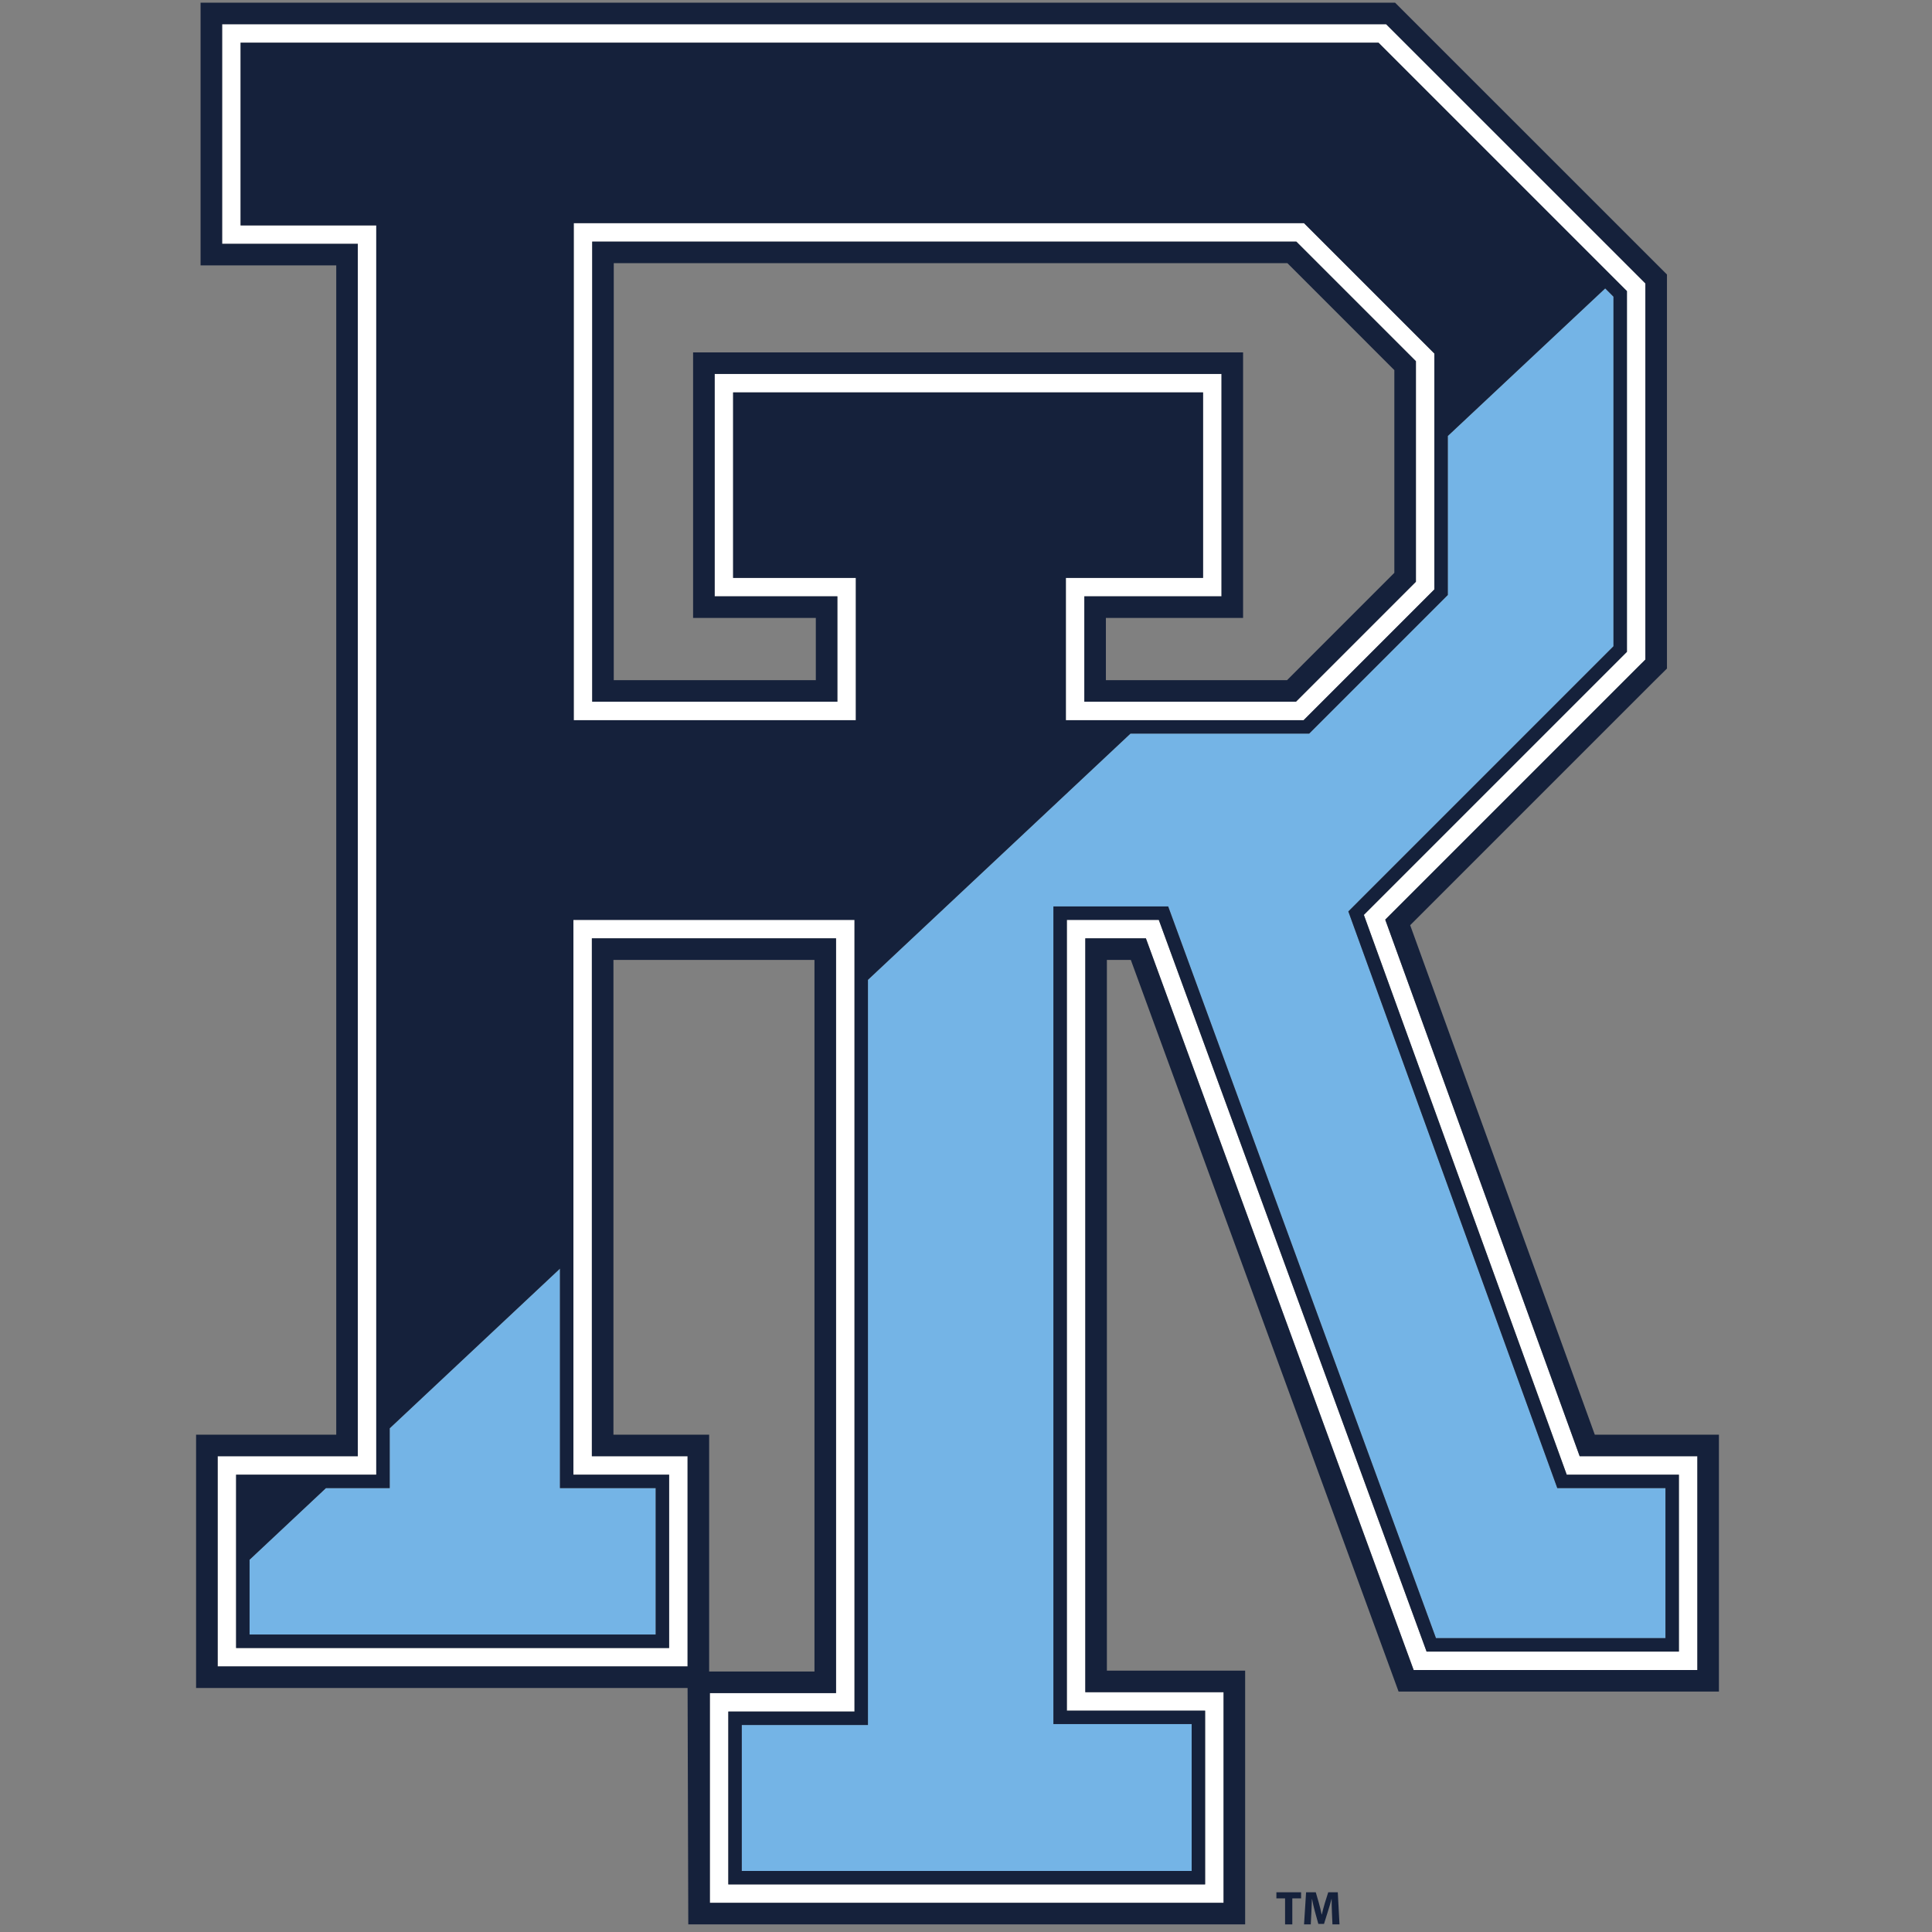
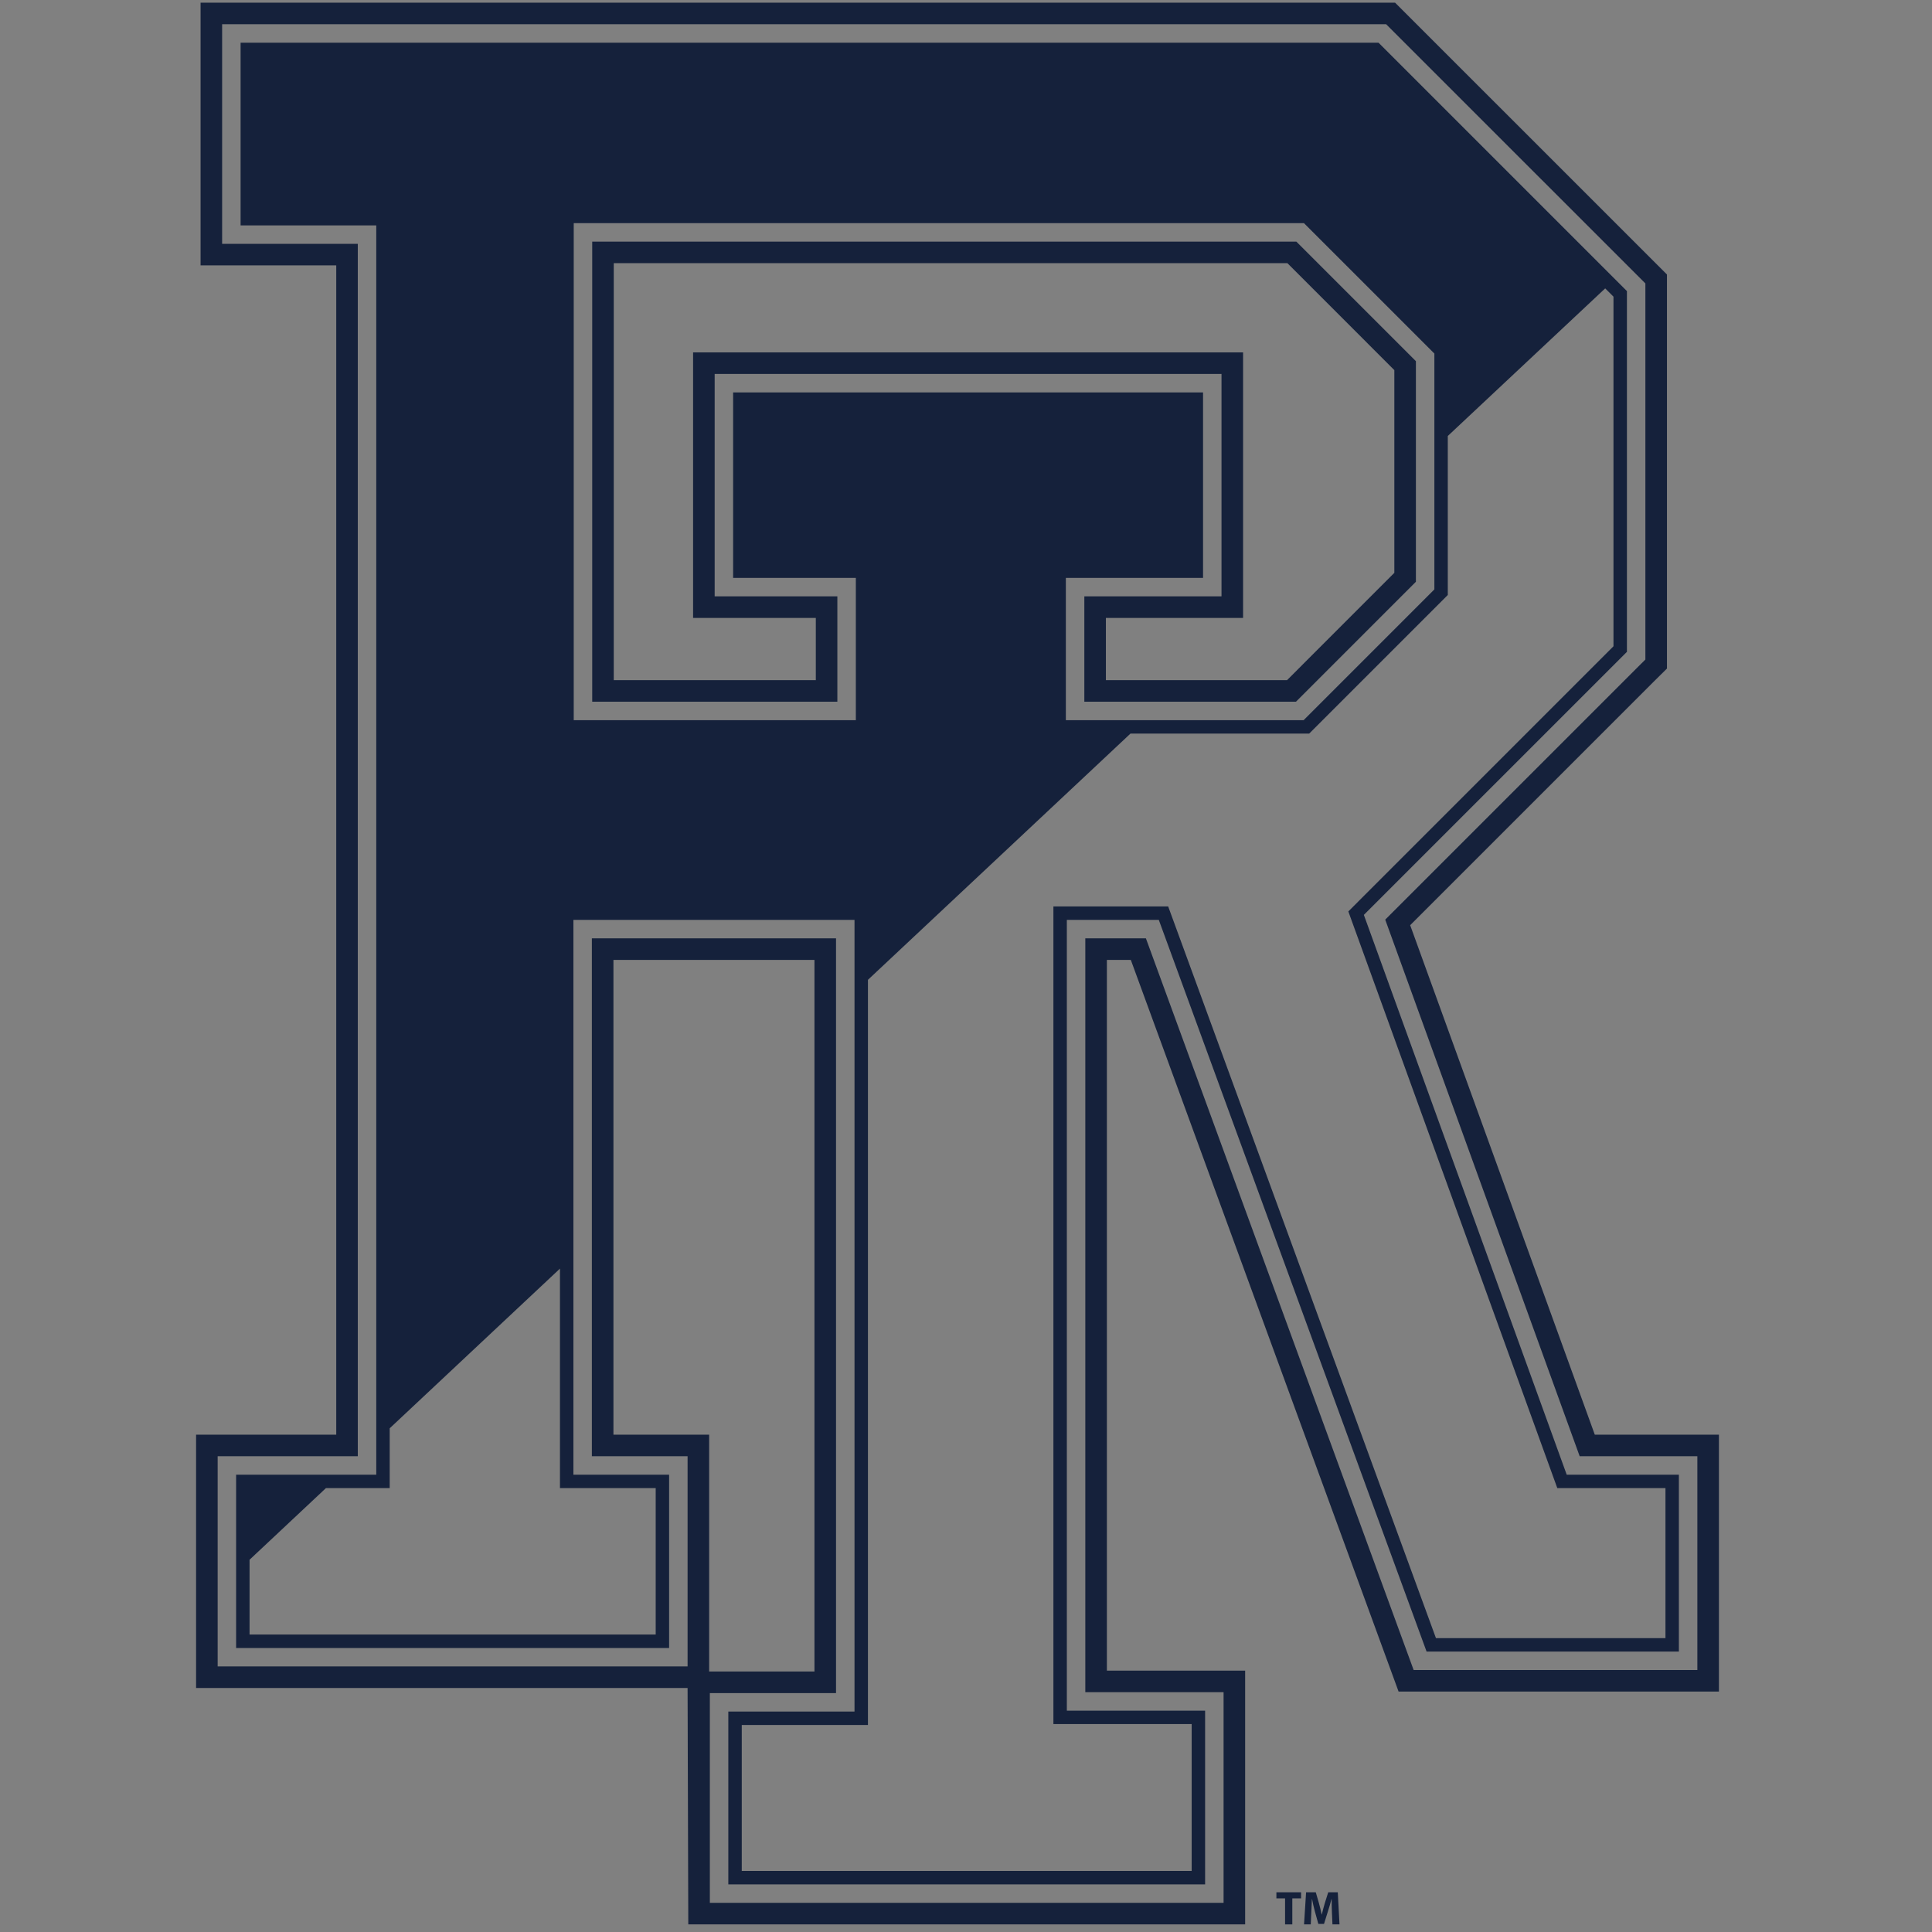
<svg xmlns="http://www.w3.org/2000/svg" width="200px" height="200px" viewBox="0 0 200 200" version="1.1">
  <rect x="0" y="0" width="200" height="200" fill="#808080" stroke="none" />
  <title>rhode-island</title>
  <desc>Created with Sketch.</desc>
  <g id="rhode-island" stroke="none" stroke-width="1" fill="none" fill-rule="evenodd">
    <g id="rhode-island_BGL">
      <g id="rhode-island" transform="translate(20, 0)">
        <g id="g10" transform="translate(79.154, 99.744) scale(-1, 1) rotate(-180) translate(-79.154, -99.744) translate(0.092, -0)" fill-rule="nonzero">
          <g id="g12" transform="translate(0.183, 0.256)">
-             <path d="M153.524,28.264 L127.404,28.264 L99.684,104.008 L90.164,104.008 L90.164,22.145 L104.477,22.145 L104.477,4.159 L55.121,4.159 L55.121,22.051 L68.183,22.051 L68.183,104.008 L39.083,104.008 L39.083,46.575 L48.994,46.575 L48.994,28.634 L4.168,28.634 L4.168,46.575 L18.675,46.575 L18.675,175.901 L4.63,175.901 L4.63,194.814 L122.428,194.814 L148.143,169.099 L148.143,131.751 L147.94,131.549 L120.912,104.523 L141.912,46.575 L153.524,46.575 L153.524,28.264 Z M143.253,48.485 L123.125,104.032 L149.286,130.193 L150.055,130.957 L150.055,169.89 L123.218,196.725 L2.719,196.725 L2.719,173.99 L16.764,173.99 L16.764,48.485 L2.256,48.485 L2.256,26.721 L50.903,26.721 L50.903,48.485 L40.996,48.485 L40.996,102.095 L66.272,102.095 L66.272,23.964 L53.208,23.964 L53.208,2.25 L106.39,2.25 L106.39,24.054 L92.077,24.054 L92.077,102.095 L98.346,102.095 L126.067,26.353 L155.436,26.353 L155.436,48.485 L143.253,48.485 Z M126.3,139.008 L113.882,126.591 L91.974,126.591 L91.974,137.496 L106.176,137.496 L106.176,160.522 L53.706,160.522 L53.706,137.496 L66.41,137.496 L66.41,126.591 L41.03,126.591 L41.03,174.219 L113.92,174.219 L126.3,161.84 L126.3,139.008 Z M128.21,162.633 L114.713,176.133 L39.119,176.133 L39.119,124.679 L68.323,124.679 L68.323,139.407 L55.62,139.407 L55.62,158.611 L104.264,158.611 L104.264,139.407 L90.063,139.407 L90.063,124.679 L114.675,124.679 L128.21,138.219 L128.21,162.633 L128.21,162.633 Z" id="path14" fill="#FFFFFF" />
-             <path d="M37.694,67.906 L20.068,51.375 L20.068,45.182 L13.464,45.182 L5.559,37.768 L5.559,30.026 L47.601,30.026 L47.601,45.182 L37.694,45.182 L37.694,67.906 Z M140.936,45.182 L119.305,104.88 L146.752,132.329 L146.752,168.519 L145.895,169.378 L129.601,154.099 L129.601,137.64 L129.396,137.439 L115.251,123.289 L96.749,123.289 L69.574,97.802 L69.574,20.661 L56.513,20.661 L56.513,5.551 L103.087,5.551 L103.087,20.753 L88.774,20.753 L88.774,105.397 L100.655,105.397 L128.375,29.654 L152.133,29.654 L152.133,45.182 L140.936,45.182 L140.936,45.182 Z" id="path16" fill="#74B4E6" />
            <path d="M152.133,29.654 L128.374,29.654 L100.654,105.397 L88.773,105.397 L88.773,20.755 L103.086,20.755 L103.086,5.551 L56.512,5.551 L56.512,20.661 L69.574,20.661 L69.574,97.802 L96.749,123.289 L115.249,123.289 L129.398,137.437 L129.6,137.64 L129.6,154.099 L145.894,169.378 L146.752,168.521 L146.752,132.331 L119.304,104.88 L140.937,45.182 L152.133,45.182 L152.133,29.654 Z M39.118,124.679 L39.118,176.131 L114.712,176.131 L128.211,162.634 L128.211,138.218 L114.674,124.679 L90.062,124.679 L90.062,139.409 L104.264,139.409 L104.264,158.61 L55.617,158.61 L55.617,139.409 L68.322,139.409 L68.322,124.679 L39.118,124.679 Z M47.603,45.182 L47.603,30.026 L5.559,30.026 L5.559,37.768 L13.464,45.182 L20.066,45.182 L20.066,51.375 L37.692,67.906 L37.692,45.182 L47.603,45.182 Z M120.911,104.523 L147.939,131.55 L148.144,131.752 L148.144,169.097 L122.427,194.813 L4.632,194.813 L4.632,175.899 L18.676,175.899 L18.676,46.572 L4.167,46.572 L4.167,28.632 L48.991,28.632 L48.991,46.572 L39.084,46.572 L39.084,104.005 L68.184,104.005 L68.184,22.051 L55.12,22.051 L55.12,4.159 L104.478,4.159 L104.478,22.142 L90.165,22.142 L90.165,104.005 L99.683,104.005 L127.403,28.264 L153.522,28.264 L153.522,46.572 L141.911,46.572 L120.911,104.523 Z M155.435,26.351 L126.065,26.351 L98.348,102.095 L92.076,102.095 L92.076,24.056 L106.389,24.056 L106.389,2.249 L53.209,2.249 L53.209,23.964 L66.271,23.964 L66.271,102.095 L40.995,102.095 L40.995,48.485 L50.904,48.485 L50.904,26.723 L2.257,26.723 L2.257,48.485 L16.764,48.485 L16.764,173.989 L2.719,173.989 L2.719,196.723 L123.218,196.723 L150.054,169.891 L150.054,130.955 L149.284,130.192 L123.123,104.032 L143.252,48.485 L155.435,48.485 L155.435,26.351 Z M43.228,50.715 L43.228,99.863 L64.038,99.863 L64.038,26.196 L53.136,26.196 L53.136,50.715 L43.228,50.715 Z M144.818,50.715 L125.706,103.456 L150.856,128.607 L152.288,130.024 L152.288,170.816 L124.142,198.957 L0.488,198.957 L0.488,171.758 L14.533,171.758 L14.533,50.715 L0.023,50.715 L0.023,24.491 L50.904,24.491 L50.976,0.019 L108.622,0.019 L108.622,26.287 L94.309,26.287 L94.309,99.863 L96.787,99.863 L124.506,24.121 L157.668,24.121 L157.668,50.715 L144.818,50.715 Z M64.178,135.265 L64.178,128.823 L43.261,128.823 L43.261,171.99 L112.995,171.99 L124.067,160.916 L124.067,139.933 L112.959,128.823 L94.206,128.823 L94.206,135.265 L108.408,135.265 L108.408,162.754 L51.474,162.754 L51.474,135.265 L64.178,135.265 Z M53.707,160.523 L106.175,160.523 L106.175,137.498 L91.975,137.498 L91.975,126.59 L113.883,126.59 L126.299,139.009 L126.299,161.842 L113.921,174.221 L41.031,174.221 L41.031,126.59 L66.408,126.59 L66.408,137.498 L53.707,137.498 L53.707,160.523 L53.707,160.523 Z" id="path18" fill="#15213B" />
            <polyline id="path20" fill="#15213B" points="112.755 2.712 111.857 2.712 111.857 3.344 114.413 3.344 114.413 2.712 113.504 2.712 113.504 0.019 112.755 0.019 112.755 2.712" />
-             <path d="M117.605,1.29 C117.591,1.691 117.576,2.168 117.576,2.657 L117.565,2.657 C117.457,2.232 117.319,1.76 117.191,1.369 L116.787,0.072 L116.199,0.072 L115.843,1.355 C115.734,1.747 115.628,2.217 115.544,2.657 L115.534,2.657 C115.519,2.209 115.498,1.694 115.479,1.279 L115.415,0.019 L114.719,0.019 L114.931,3.344 L115.934,3.344 L116.257,2.228 C116.367,1.845 116.465,1.433 116.54,1.045 L116.558,1.045 C116.649,1.429 116.762,1.864 116.875,2.238 L117.224,3.344 L118.212,3.344 L118.39,0.019 L117.659,0.019 L117.605,1.29" id="path22" fill="#15213B" />
+             <path d="M117.605,1.29 C117.591,1.691 117.576,2.168 117.576,2.657 L117.565,2.657 C117.457,2.232 117.319,1.76 117.191,1.369 L116.787,0.072 L116.199,0.072 L115.843,1.355 C115.734,1.747 115.628,2.217 115.544,2.657 L115.534,2.657 L115.415,0.019 L114.719,0.019 L114.931,3.344 L115.934,3.344 L116.257,2.228 C116.367,1.845 116.465,1.433 116.54,1.045 L116.558,1.045 C116.649,1.429 116.762,1.864 116.875,2.238 L117.224,3.344 L118.212,3.344 L118.39,0.019 L117.659,0.019 L117.605,1.29" id="path22" fill="#15213B" />
          </g>
        </g>
      </g>
    </g>
  </g>
</svg>